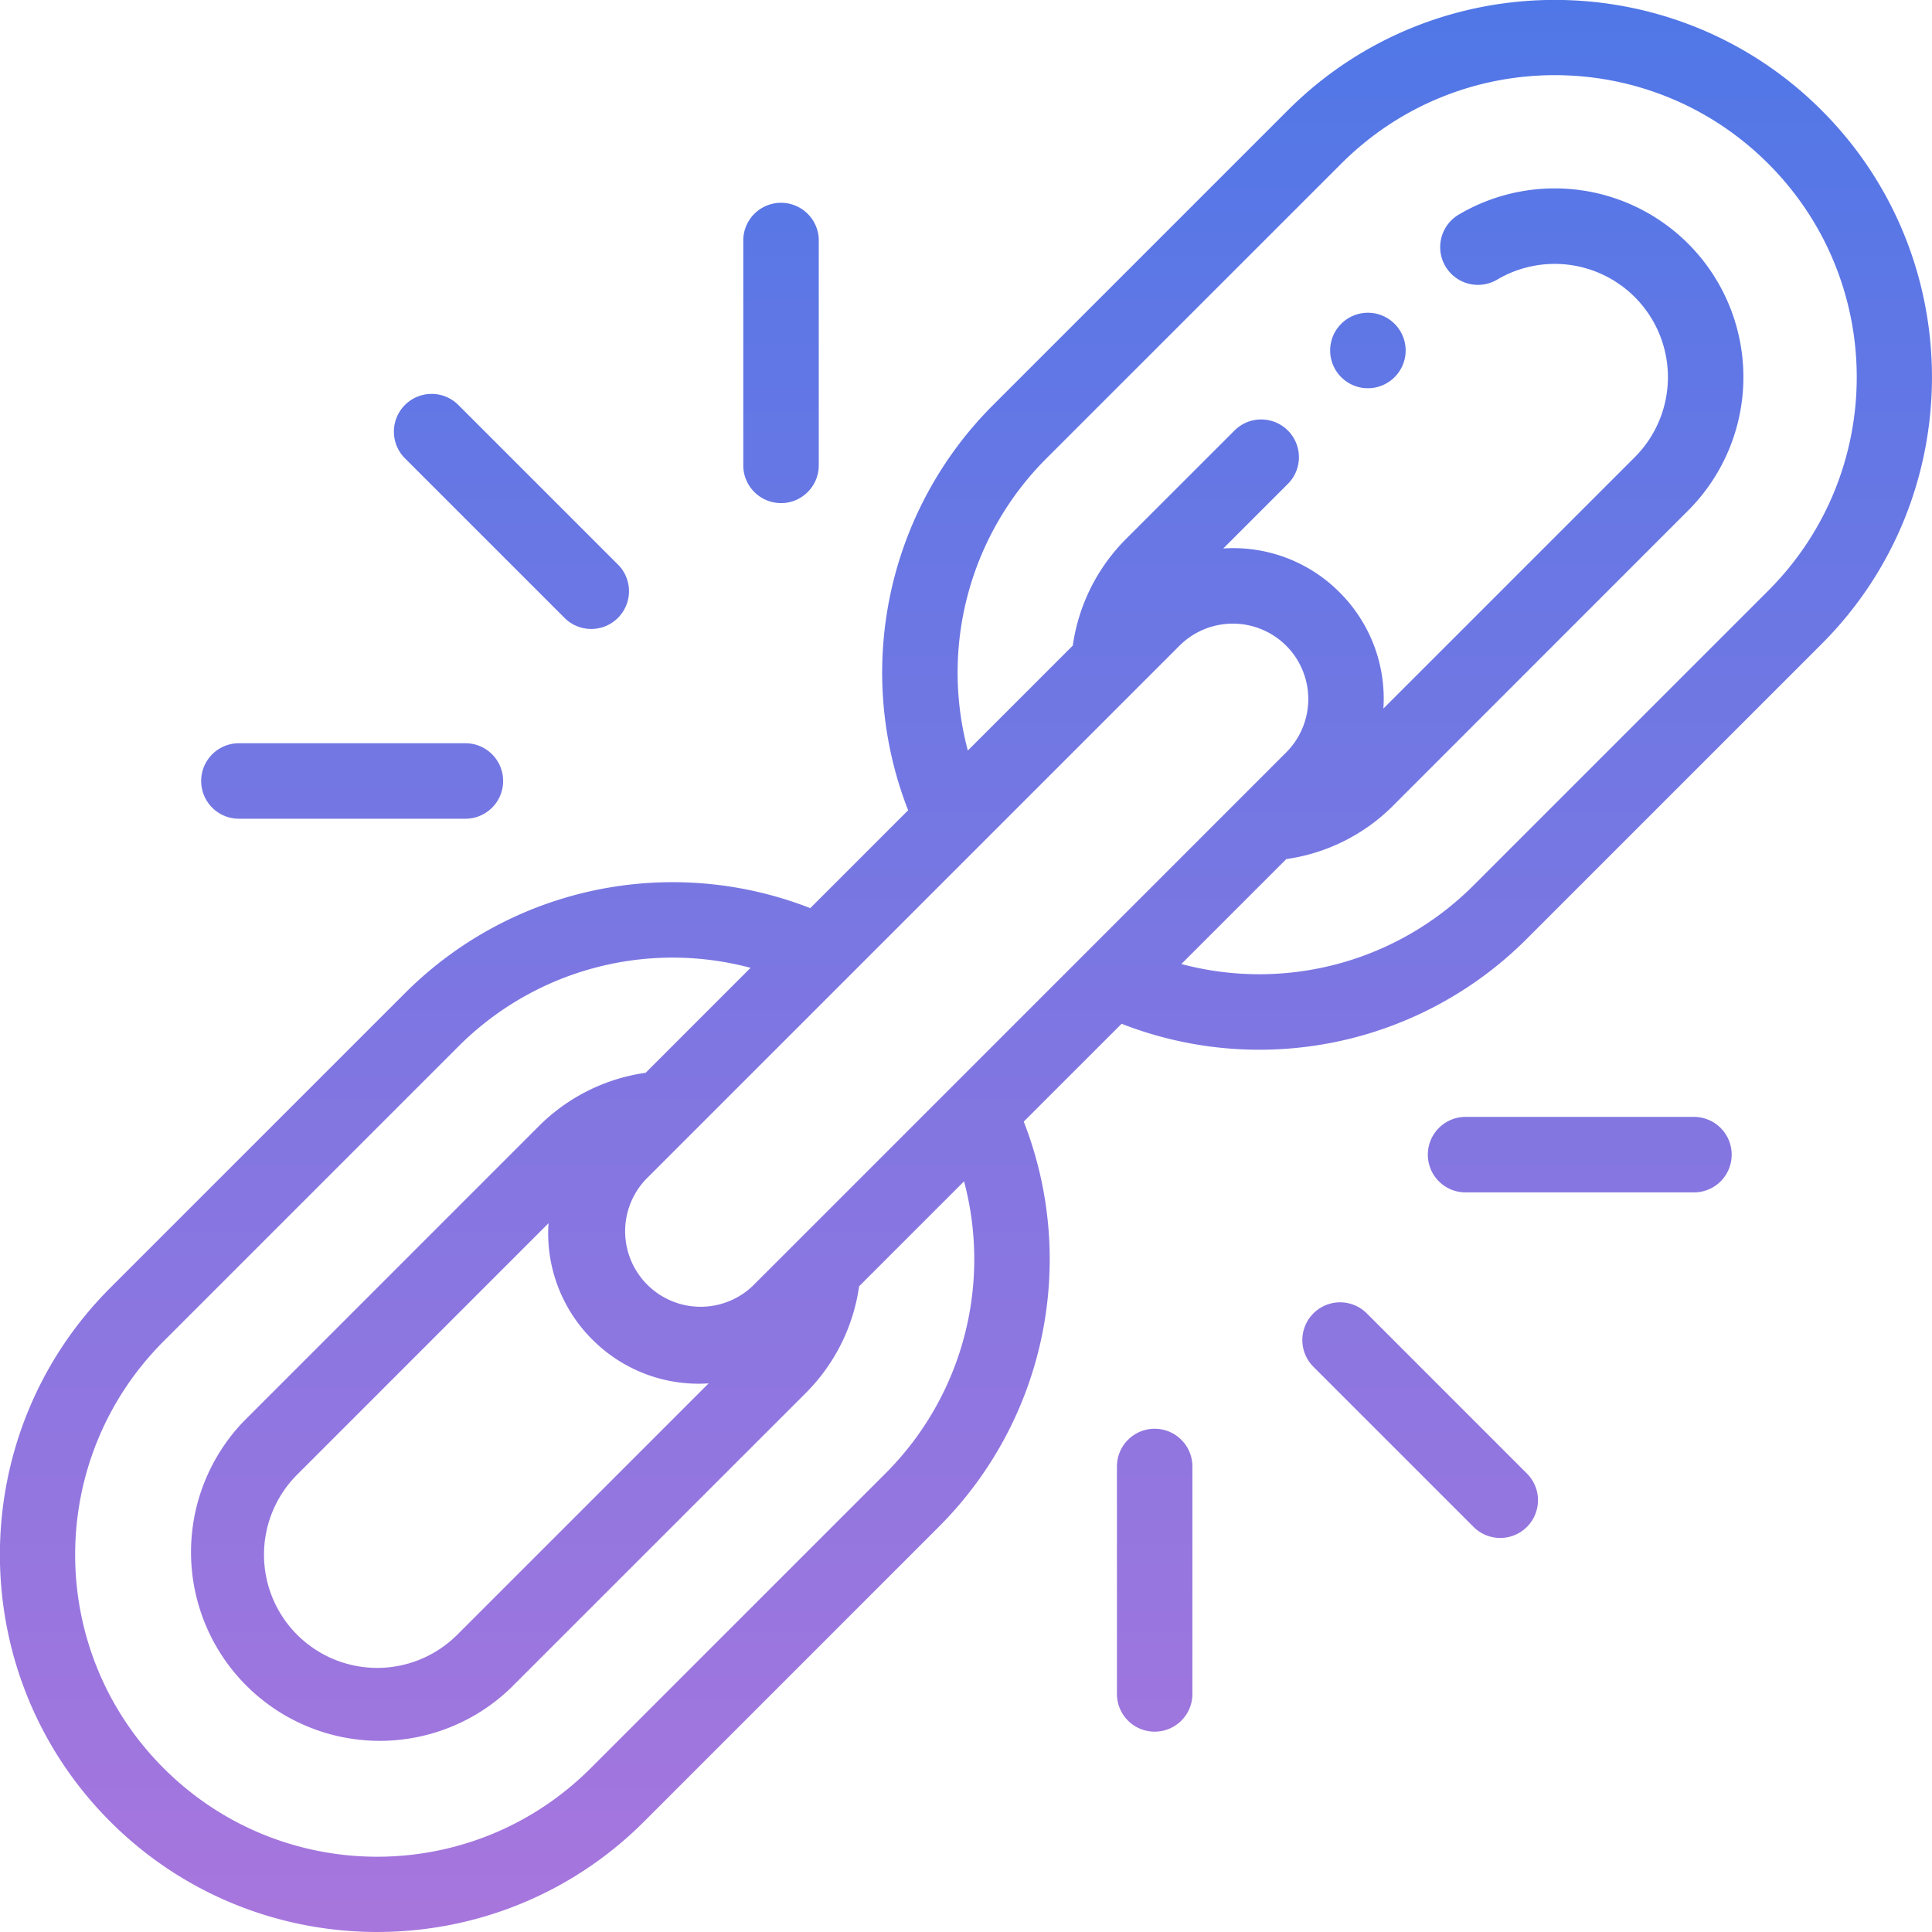
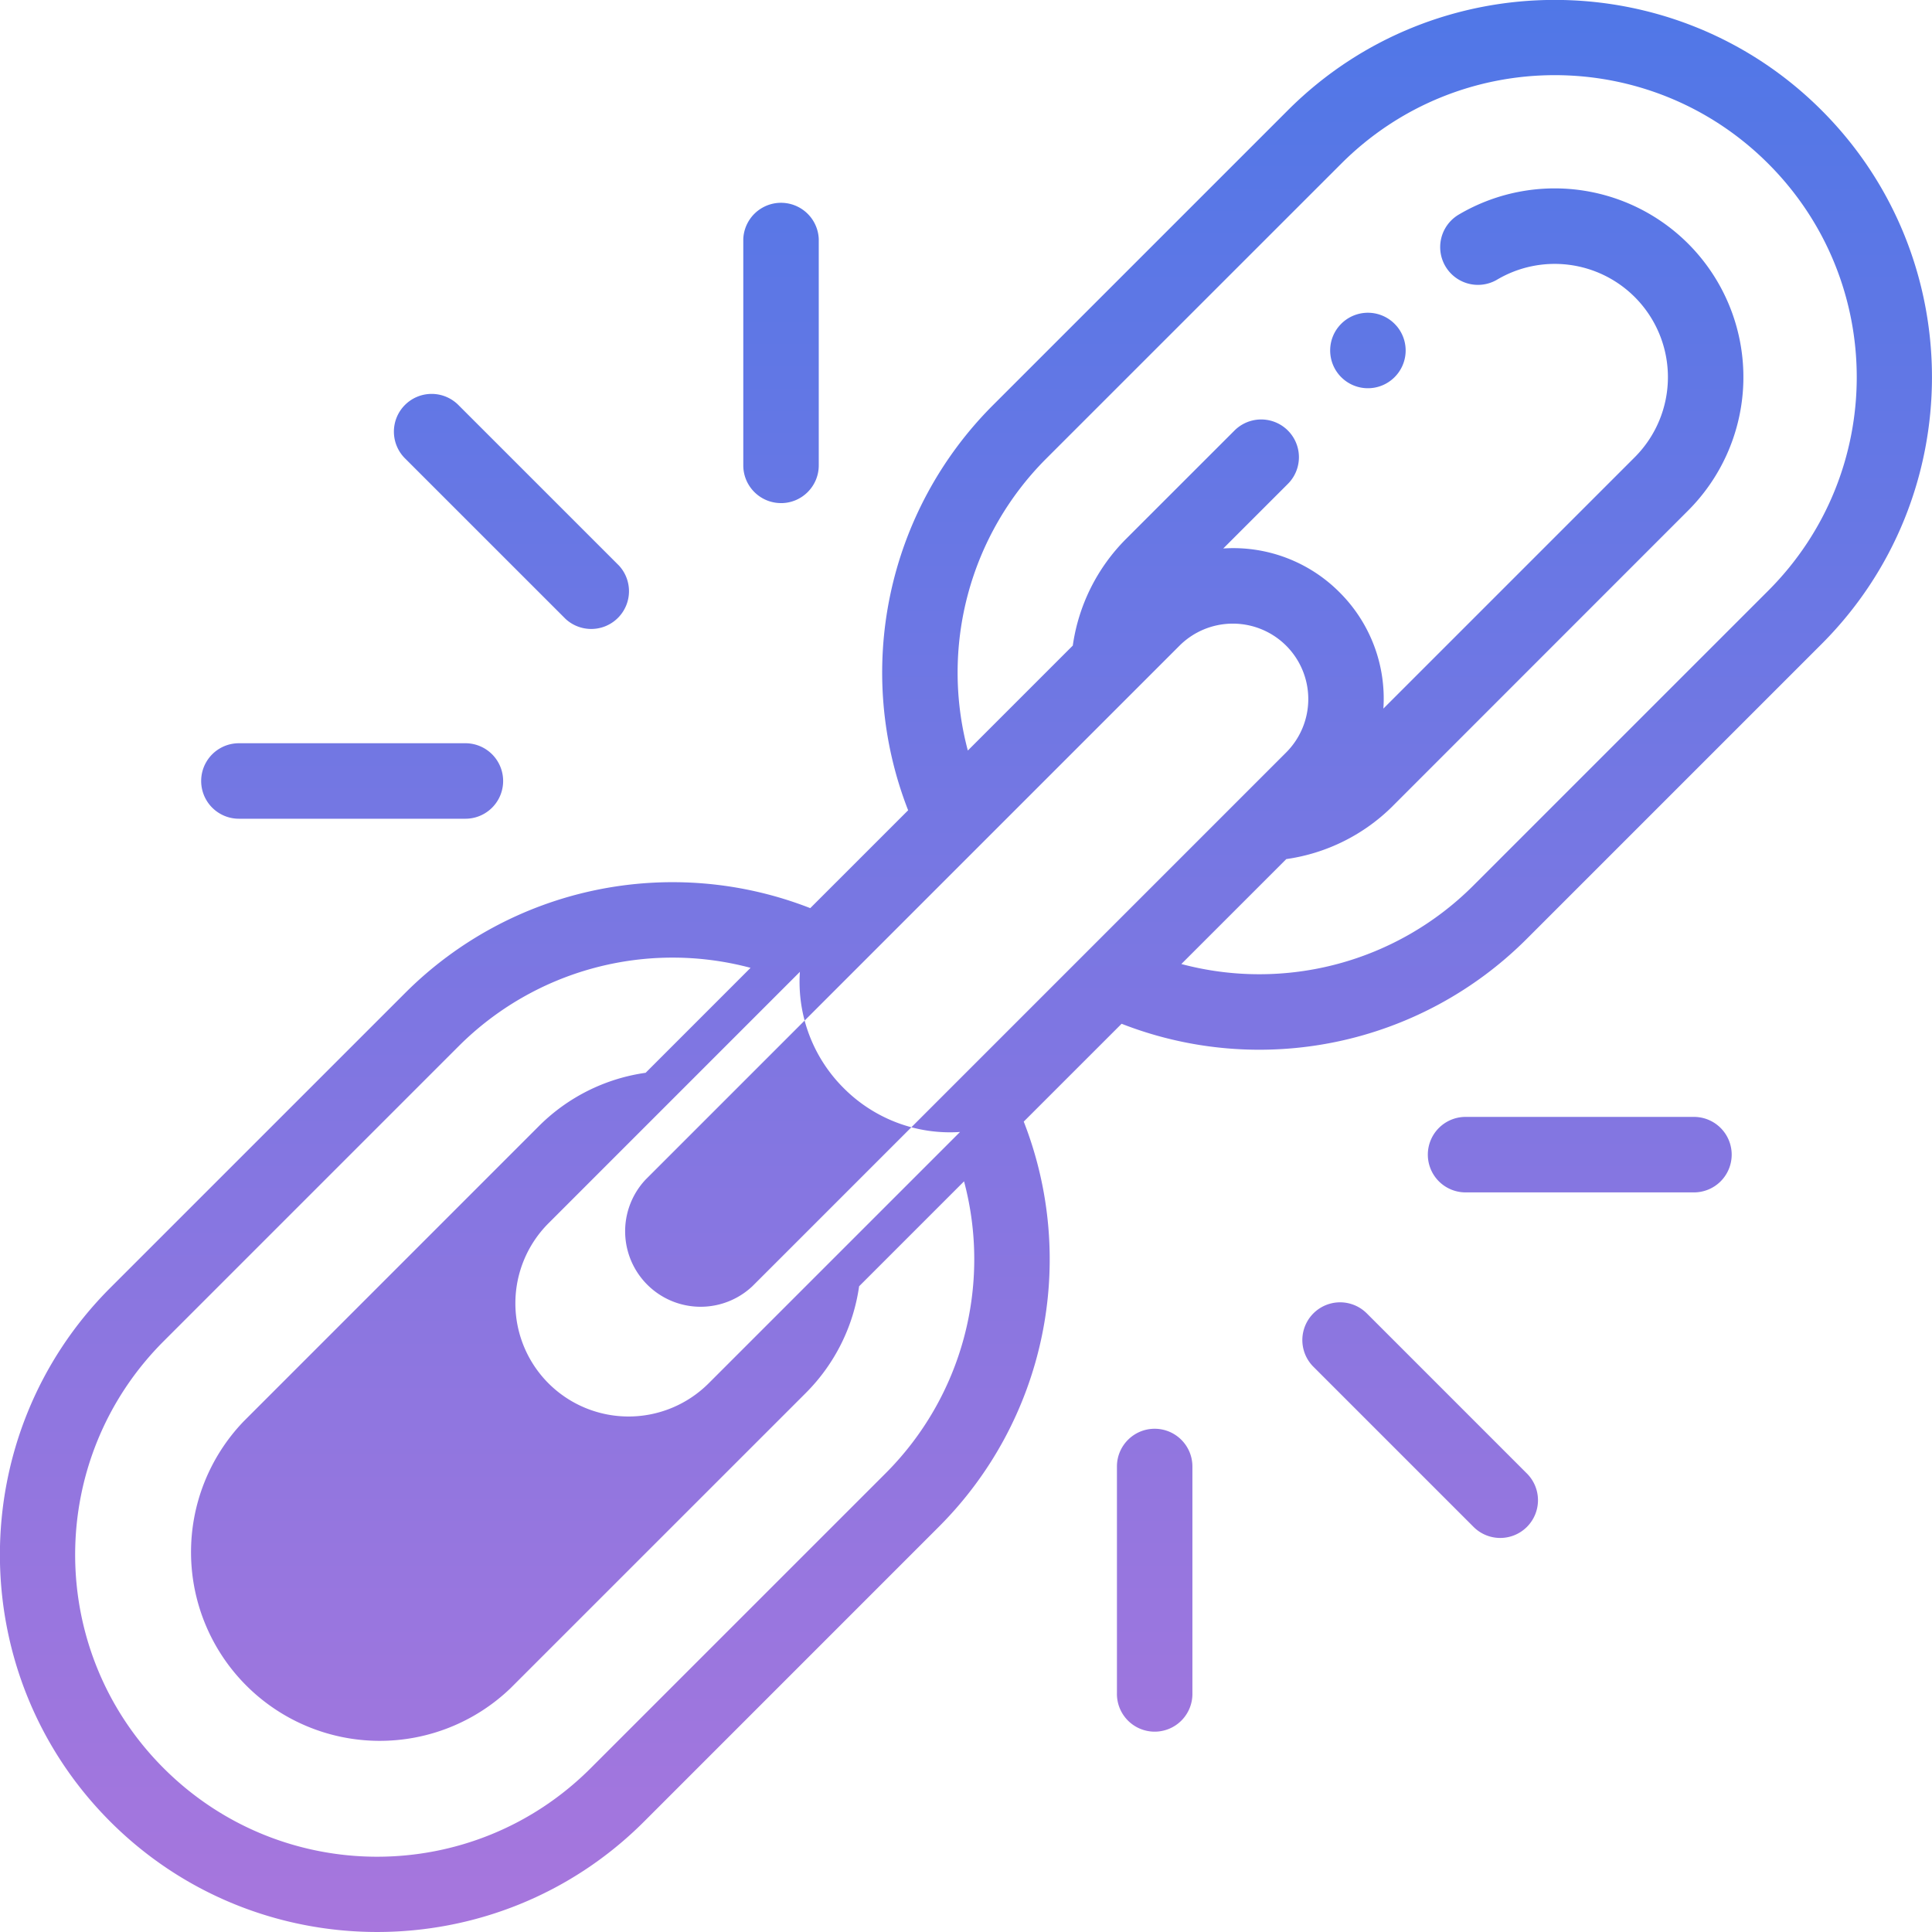
<svg xmlns="http://www.w3.org/2000/svg" width="80" height="80" viewBox="0 0 80 80">
  <defs>
    <linearGradient id="nefsa" x1="40" x2="40" y1="80" y2="0" gradientUnits="userSpaceOnUse">
      <stop offset="0" stop-color="#a776dd" />
      <stop offset="1" stop-color="#5077e7" />
    </linearGradient>
  </defs>
  <g>
    <g>
-       <path fill="url(#nefsa)" d="M57.83 13.498a1.56 1.56 0 0 1-.084 2.12 1.56 1.56 0 0 1-2.156.05l-.053-.05c-.61-.612-.61-1.601 0-2.21a1.561 1.561 0 0 1 2.292.09zm17.598 13.17L63.203 38.893a15.654 15.654 0 0 1-16.76 3.499l-4.052 4.051a15.657 15.657 0 0 1-3.498 16.76L26.668 75.429c-6.094 6.094-16.008 6.094-22.102 0-6.093-6.094-6.093-16.008 0-22.102l12.225-12.224a15.658 15.658 0 0 1 16.76-3.499l4.053-4.052a15.658 15.658 0 0 1 3.498-16.76L53.327 4.567c6.093-6.094 16.008-6.094 22.101 0 6.094 6.093 6.094 16.008 0 22.101zM39.92 48.916l-4.346 4.346a7.797 7.797 0 0 1-2.206 4.417L21.143 69.902a7.815 7.815 0 0 1-11.05-11.05l12.223-12.224a7.792 7.792 0 0 1 4.418-2.206l4.345-4.346a12.53 12.53 0 0 0-12.078 3.236L6.777 55.536c-4.887 4.888-4.887 12.796 0 17.682 4.887 4.887 12.795 4.886 17.681 0l12.225-12.224a12.53 12.53 0 0 0 3.236-12.078zm-17.207 1.736l-10.409 10.41a4.69 4.69 0 0 0 0 6.63 4.69 4.69 0 0 0 6.629 0l10.41-10.409a6.207 6.207 0 0 1-4.816-1.816 6.204 6.204 0 0 1-1.814-4.815zm30.546-19.496a3.126 3.126 0 0 0 0-4.418 3.127 3.127 0 0 0-4.42 0l-22.1 22.1a3.126 3.126 0 0 0 4.418 4.42l1.817-1.816zm19.96-6.697c4.887-4.888 4.886-12.796 0-17.682-4.887-4.887-12.795-4.886-17.681 0L43.312 19a12.53 12.53 0 0 0-3.236 12.078l4.346-4.346a7.797 7.797 0 0 1 2.206-4.417l4.49-4.488a1.562 1.562 0 1 1 2.21 2.21l-2.675 2.674a6.205 6.205 0 0 1 4.815 1.816 6.206 6.206 0 0 1 1.815 4.814l10.41-10.41a4.69 4.69 0 0 0 0-6.629 4.687 4.687 0 0 0-5.7-.723 1.563 1.563 0 0 1-1.589-2.693 7.814 7.814 0 0 1 9.497 12.255L57.68 33.366l-.001.002a7.793 7.793 0 0 1-4.416 2.205l-4.346 4.345a12.53 12.53 0 0 0 12.078-3.236zm-49.796 1.173L16.79 19A1.563 1.563 0 1 1 19 16.79l6.631 6.63a1.564 1.564 0 0 1-2.21 2.21zm-13.53 5.144h9.378a1.563 1.563 0 0 1 0 3.126H9.893a1.562 1.562 0 1 1 0-3.126zm22.448-9.944c-.863 0-1.563-.7-1.563-1.562V9.893a1.564 1.564 0 0 1 3.125 0v9.377c0 .863-.7 1.563-1.562 1.563zm24.233 33.53l6.631 6.632a1.563 1.563 0 1 1-2.21 2.21l-6.631-6.631a1.563 1.563 0 0 1 2.21-2.21zm-8.762 4.8c.864 0 1.563.7 1.563 1.563v9.377a1.563 1.563 0 1 1-3.125 0v-9.377c0-.863.7-1.563 1.562-1.563zm22.29-9.788h-9.376a1.563 1.563 0 1 1 0-3.125h9.377a1.563 1.563 0 1 1 0 3.125z" />
+       <path fill="url(#nefsa)" d="M57.83 13.498a1.56 1.56 0 0 1-.084 2.12 1.56 1.56 0 0 1-2.156.05l-.053-.05c-.61-.612-.61-1.601 0-2.21a1.561 1.561 0 0 1 2.292.09zm17.598 13.17L63.203 38.893a15.654 15.654 0 0 1-16.76 3.499l-4.052 4.051a15.657 15.657 0 0 1-3.498 16.76L26.668 75.429c-6.094 6.094-16.008 6.094-22.102 0-6.093-6.094-6.093-16.008 0-22.102l12.225-12.224a15.658 15.658 0 0 1 16.76-3.499l4.053-4.052a15.658 15.658 0 0 1 3.498-16.76L53.327 4.567c6.093-6.094 16.008-6.094 22.101 0 6.094 6.093 6.094 16.008 0 22.101zM39.92 48.916l-4.346 4.346a7.797 7.797 0 0 1-2.206 4.417L21.143 69.902a7.815 7.815 0 0 1-11.05-11.05l12.223-12.224a7.792 7.792 0 0 1 4.418-2.206l4.345-4.346a12.53 12.53 0 0 0-12.078 3.236L6.777 55.536c-4.887 4.888-4.887 12.796 0 17.682 4.887 4.887 12.795 4.886 17.681 0l12.225-12.224a12.53 12.53 0 0 0 3.236-12.078zm-17.207 1.736a4.69 4.69 0 0 0 0 6.63 4.69 4.69 0 0 0 6.629 0l10.41-10.409a6.207 6.207 0 0 1-4.816-1.816 6.204 6.204 0 0 1-1.814-4.815zm30.546-19.496a3.126 3.126 0 0 0 0-4.418 3.127 3.127 0 0 0-4.42 0l-22.1 22.1a3.126 3.126 0 0 0 4.418 4.42l1.817-1.816zm19.96-6.697c4.887-4.888 4.886-12.796 0-17.682-4.887-4.887-12.795-4.886-17.681 0L43.312 19a12.53 12.53 0 0 0-3.236 12.078l4.346-4.346a7.797 7.797 0 0 1 2.206-4.417l4.49-4.488a1.562 1.562 0 1 1 2.21 2.21l-2.675 2.674a6.205 6.205 0 0 1 4.815 1.816 6.206 6.206 0 0 1 1.815 4.814l10.41-10.41a4.69 4.69 0 0 0 0-6.629 4.687 4.687 0 0 0-5.7-.723 1.563 1.563 0 0 1-1.589-2.693 7.814 7.814 0 0 1 9.497 12.255L57.68 33.366l-.001.002a7.793 7.793 0 0 1-4.416 2.205l-4.346 4.345a12.53 12.53 0 0 0 12.078-3.236zm-49.796 1.173L16.79 19A1.563 1.563 0 1 1 19 16.79l6.631 6.63a1.564 1.564 0 0 1-2.21 2.21zm-13.53 5.144h9.378a1.563 1.563 0 0 1 0 3.126H9.893a1.562 1.562 0 1 1 0-3.126zm22.448-9.944c-.863 0-1.563-.7-1.563-1.562V9.893a1.564 1.564 0 0 1 3.125 0v9.377c0 .863-.7 1.563-1.562 1.563zm24.233 33.53l6.631 6.632a1.563 1.563 0 1 1-2.21 2.21l-6.631-6.631a1.563 1.563 0 0 1 2.21-2.21zm-8.762 4.8c.864 0 1.563.7 1.563 1.563v9.377a1.563 1.563 0 1 1-3.125 0v-9.377c0-.863.7-1.563 1.562-1.563zm22.29-9.788h-9.376a1.563 1.563 0 1 1 0-3.125h9.377a1.563 1.563 0 1 1 0 3.125z" />
    </g>
  </g>
</svg>